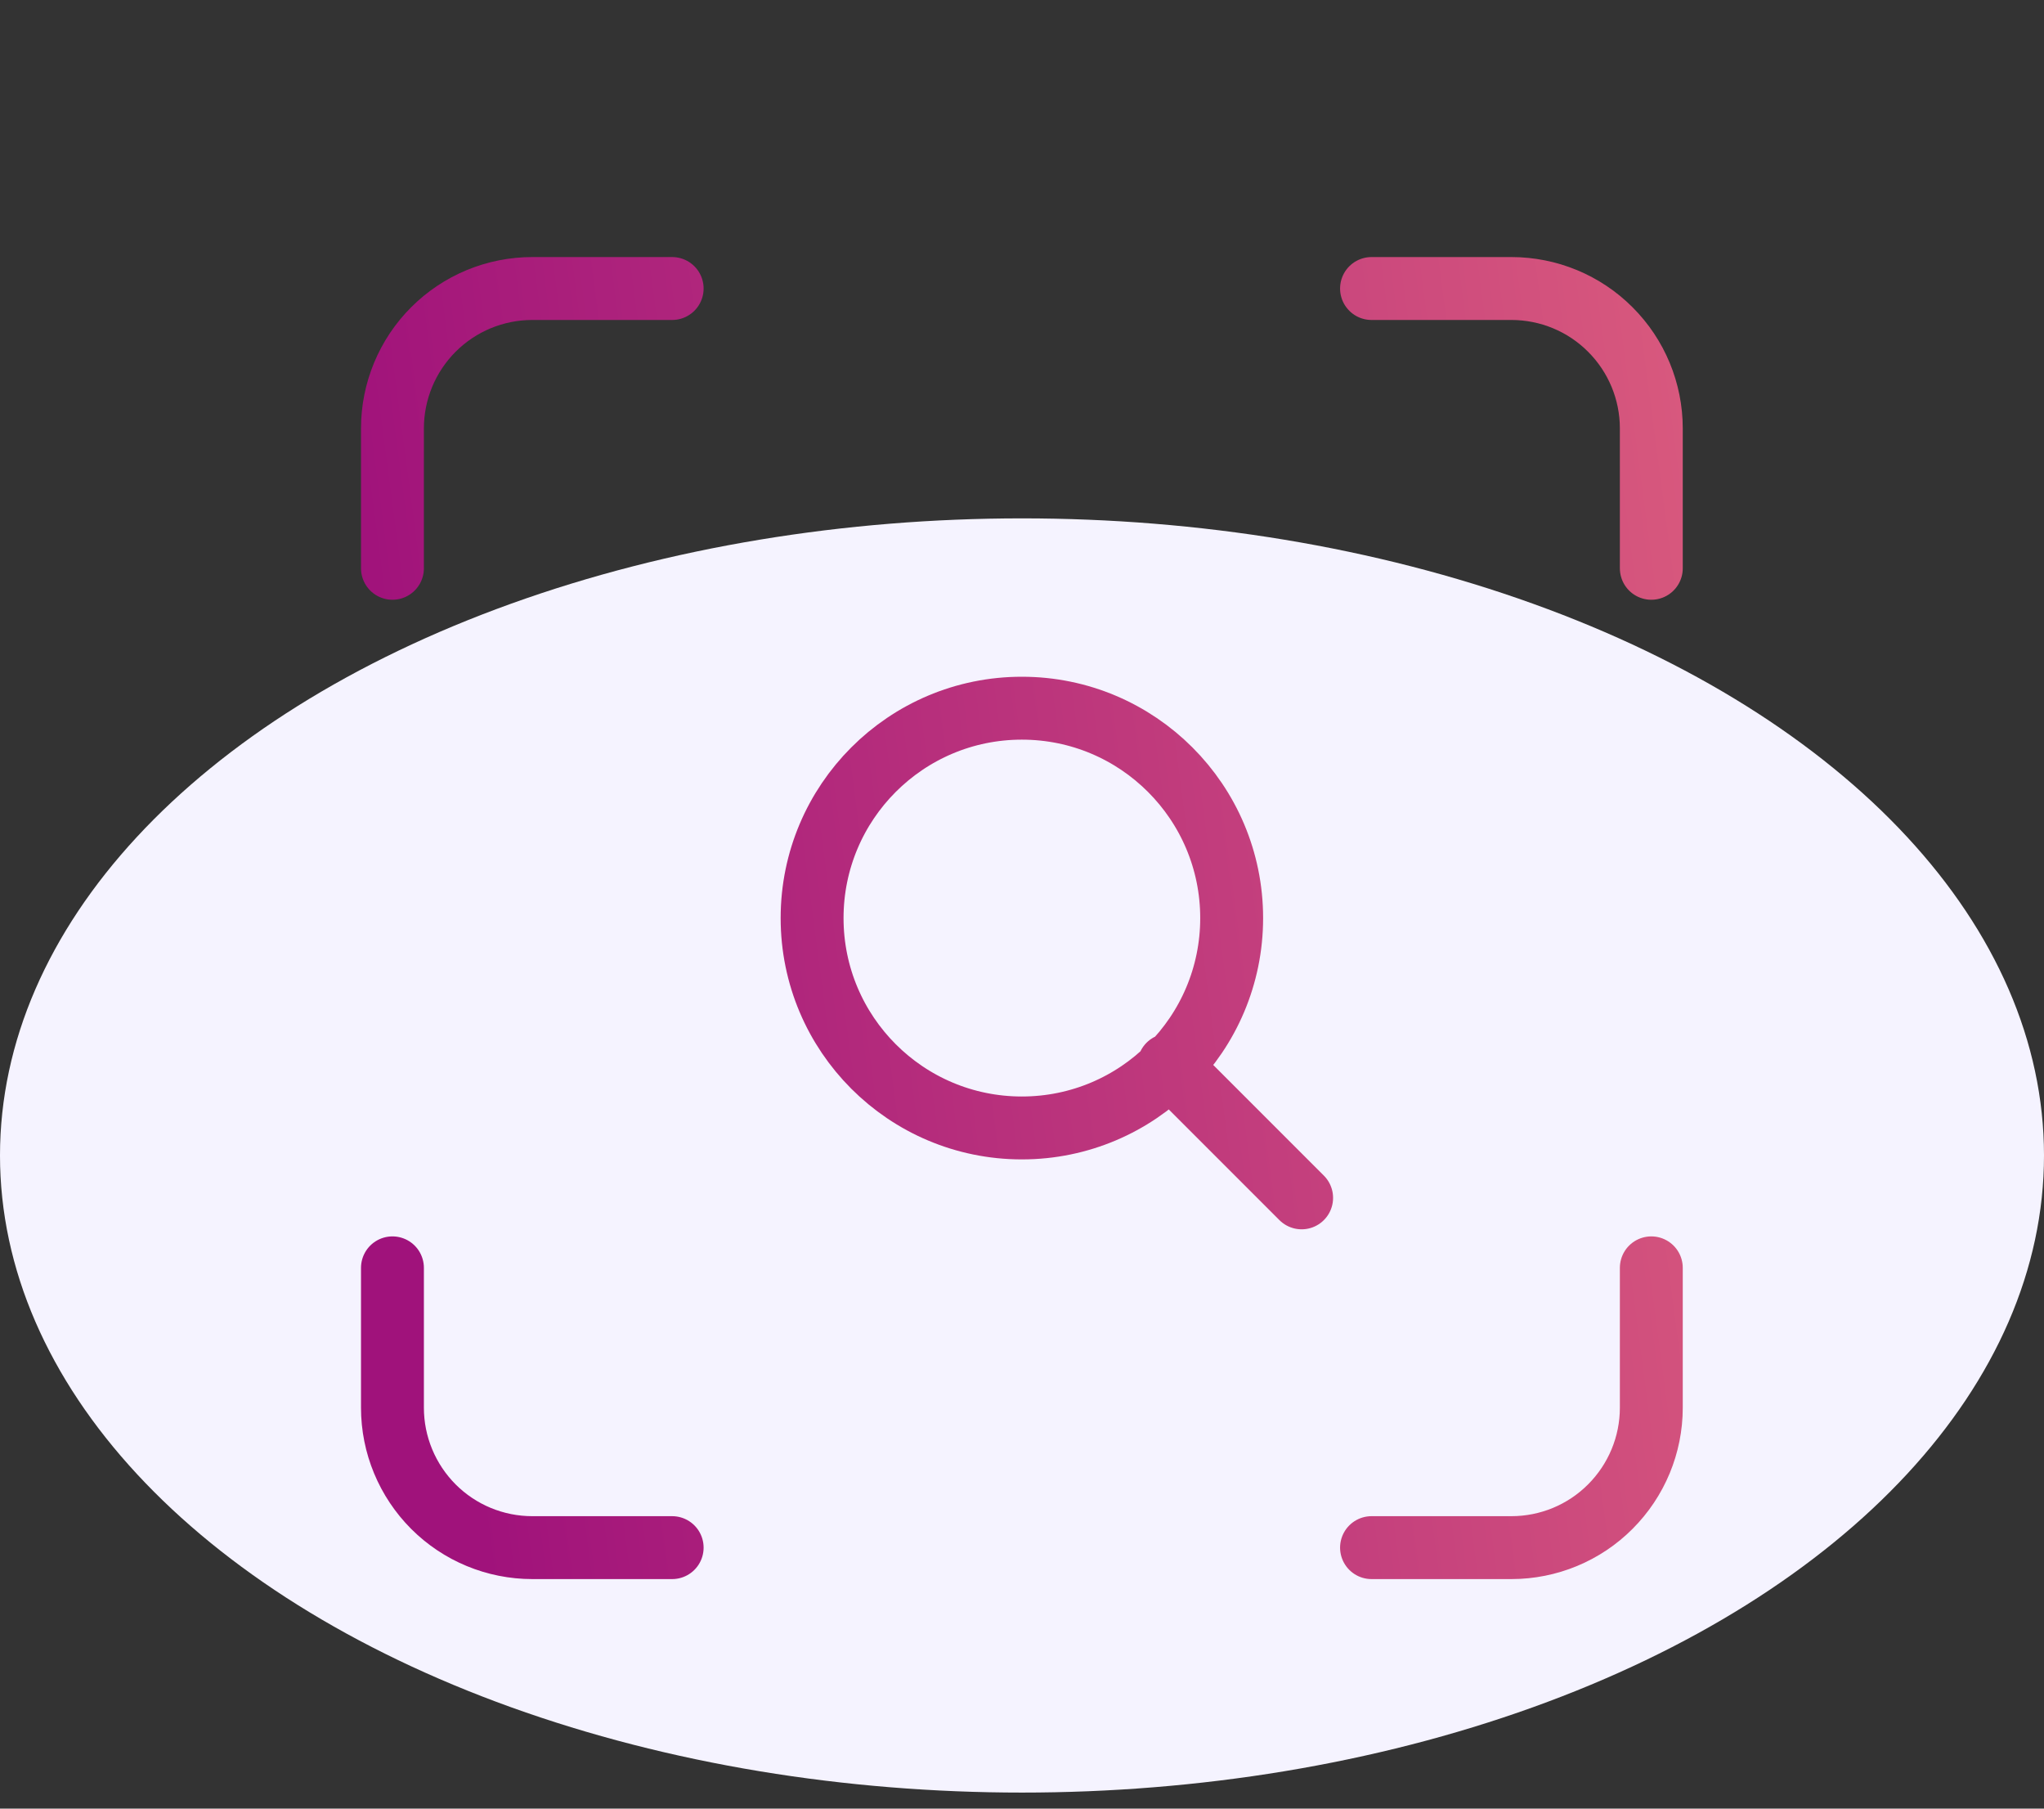
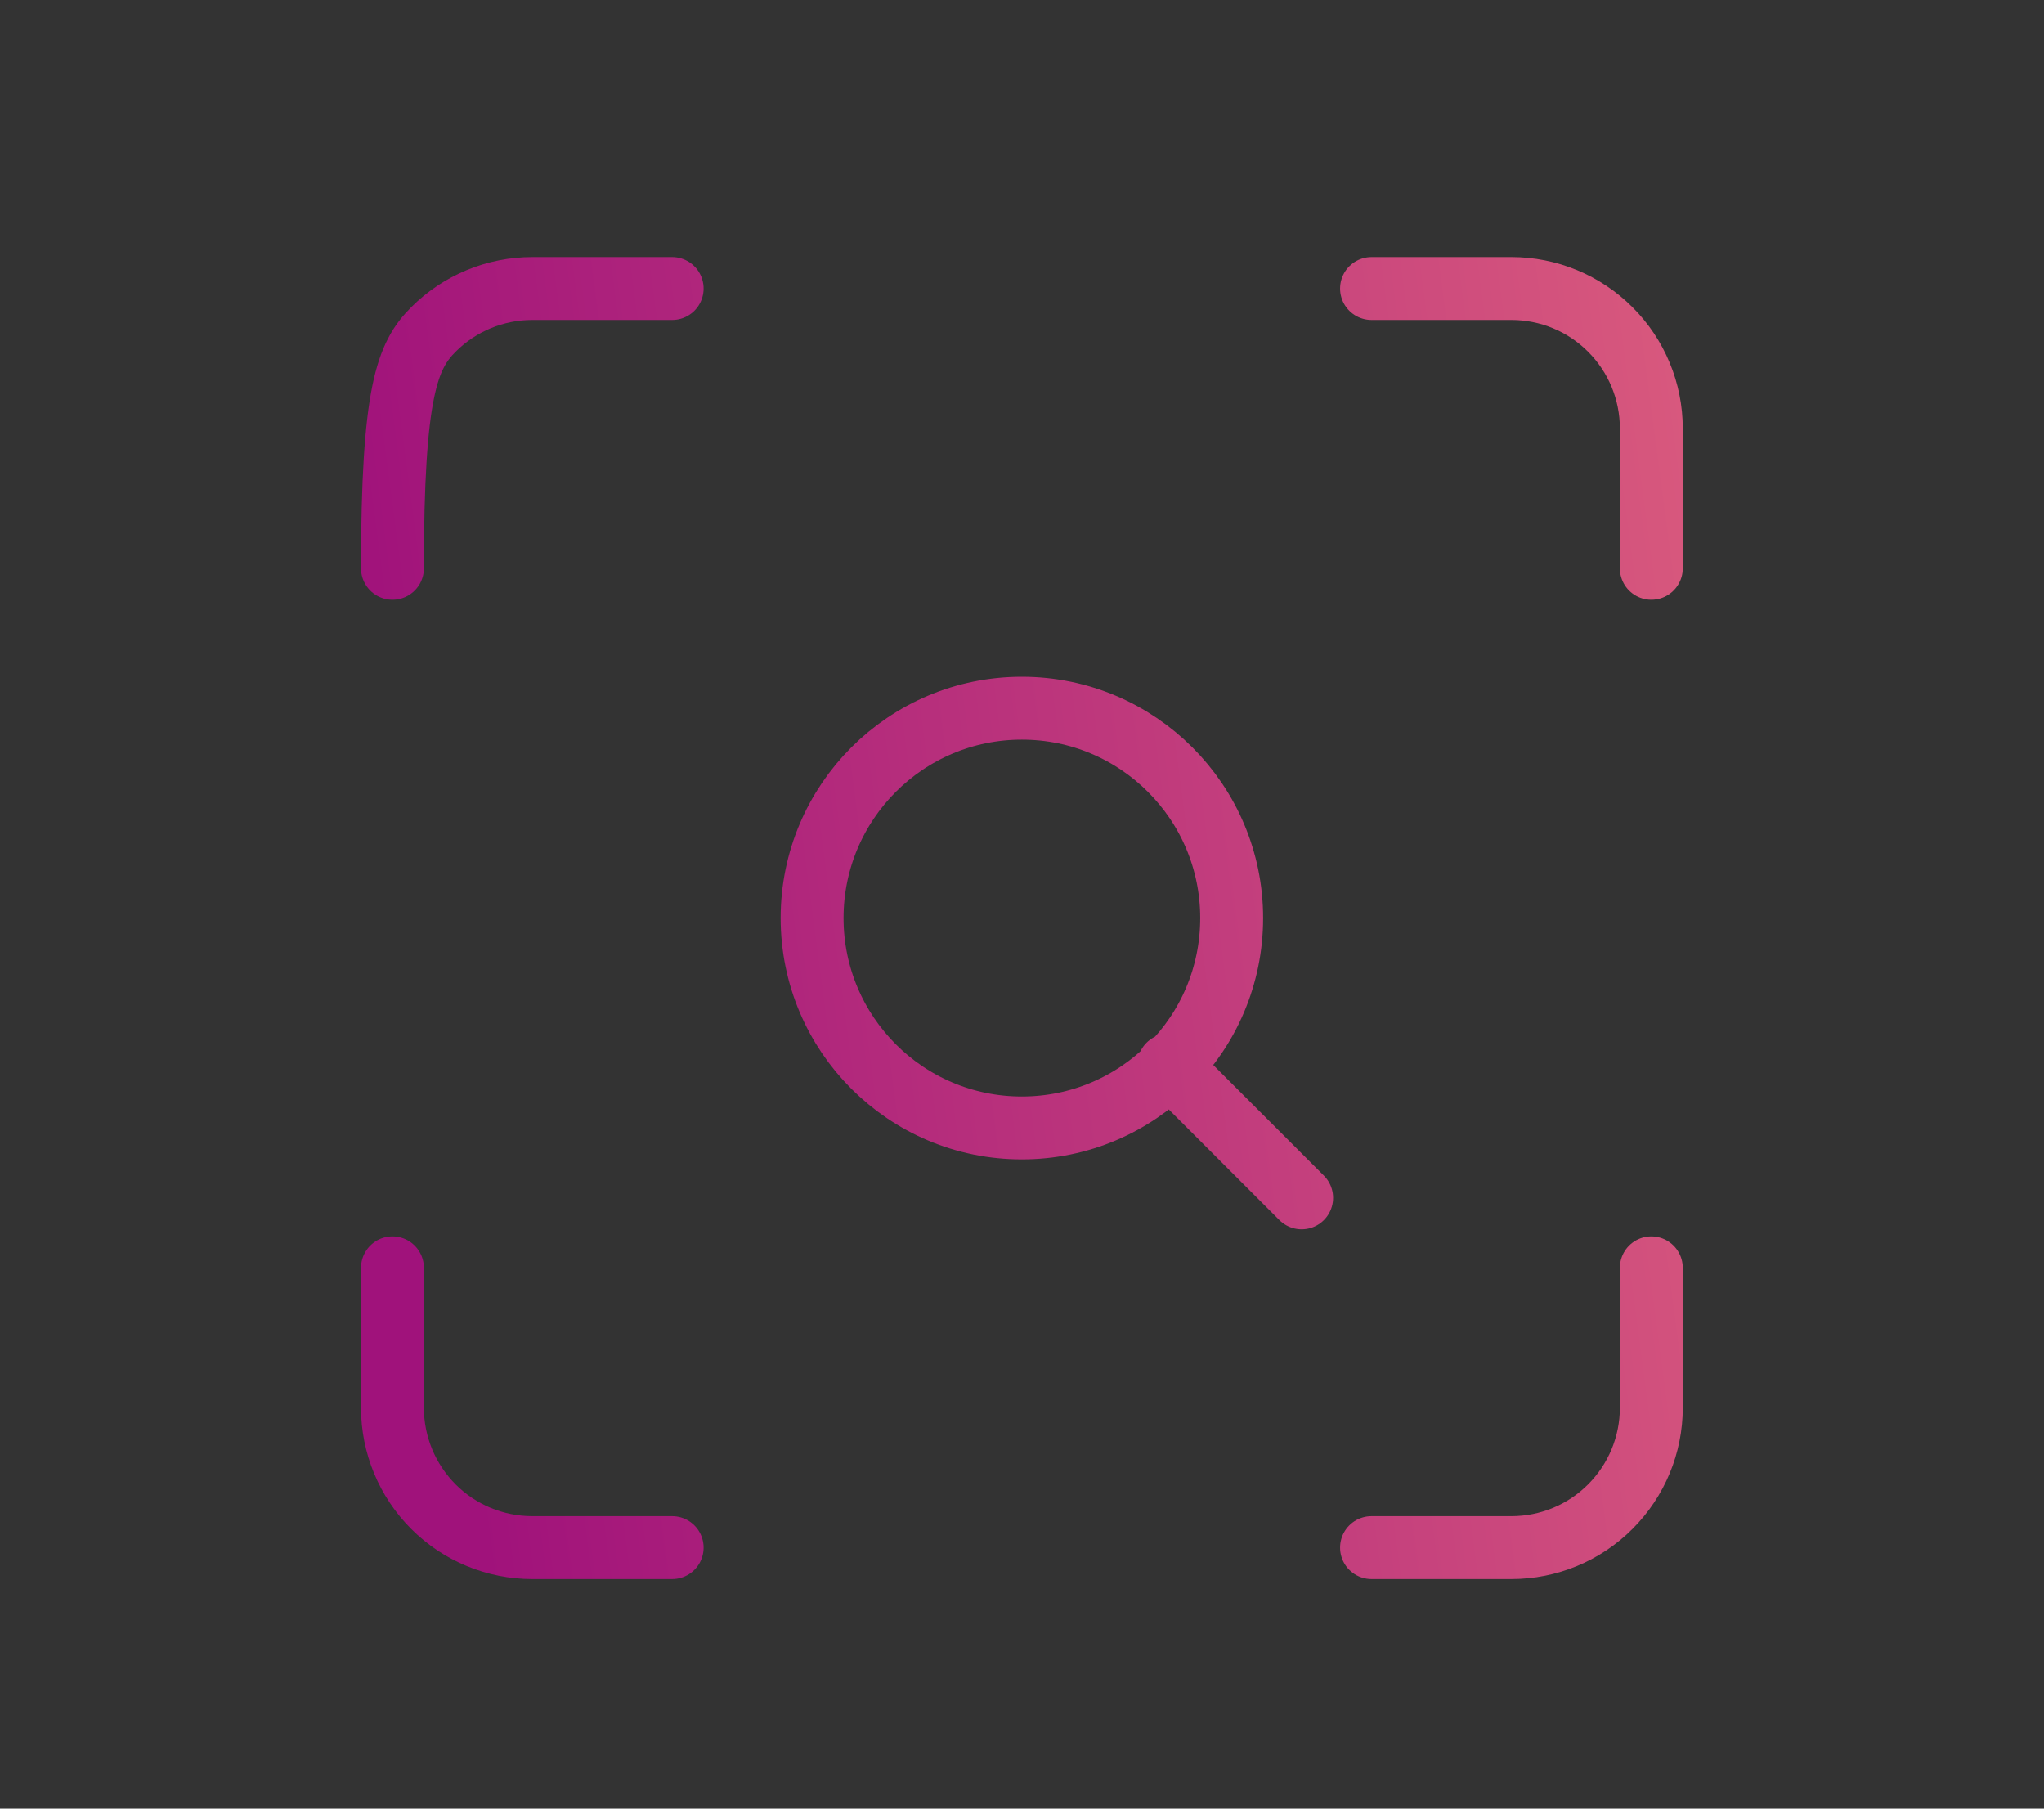
<svg xmlns="http://www.w3.org/2000/svg" width="26" height="23" viewBox="0 0 26 23" fill="none">
  <rect x="0" y="0" width="26" height="23" fill="#333333" stroke="none" />
-   <ellipse cx="13" cy="14.694" rx="13" ry="8.102" fill="#F5F3FF" />
-   <path d="M4.992 7.227V5.448C4.992 4.976 5.18 4.523 5.513 4.19C5.847 3.856 6.299 3.669 6.771 3.669H8.55M17.446 3.669H19.225C19.697 3.669 20.15 3.856 20.483 4.19C20.817 4.523 21.005 4.976 21.005 5.448V7.227M21.005 16.123V17.902C21.005 18.374 20.817 18.826 20.483 19.16C20.15 19.494 19.697 19.681 19.225 19.681H17.446M8.55 19.681H6.771C6.299 19.681 5.847 19.494 5.513 19.16C5.18 18.826 4.992 18.374 4.992 17.902V16.123M16.557 15.233L14.867 13.543M15.667 11.675C15.667 13.149 14.472 14.344 12.998 14.344C11.524 14.344 10.33 13.149 10.33 11.675C10.33 10.201 11.524 9.006 12.998 9.006C14.472 9.006 15.667 10.201 15.667 11.675Z" stroke="url(#paint0_linear_5085_44846)" stroke-width="0.8" stroke-linecap="round" stroke-linejoin="round" />
+   <path d="M4.992 7.227C4.992 4.976 5.18 4.523 5.513 4.19C5.847 3.856 6.299 3.669 6.771 3.669H8.55M17.446 3.669H19.225C19.697 3.669 20.15 3.856 20.483 4.19C20.817 4.523 21.005 4.976 21.005 5.448V7.227M21.005 16.123V17.902C21.005 18.374 20.817 18.826 20.483 19.16C20.15 19.494 19.697 19.681 19.225 19.681H17.446M8.55 19.681H6.771C6.299 19.681 5.847 19.494 5.513 19.16C5.18 18.826 4.992 18.374 4.992 17.902V16.123M16.557 15.233L14.867 13.543M15.667 11.675C15.667 13.149 14.472 14.344 12.998 14.344C11.524 14.344 10.33 13.149 10.33 11.675C10.33 10.201 11.524 9.006 12.998 9.006C14.472 9.006 15.667 10.201 15.667 11.675Z" stroke="url(#paint0_linear_5085_44846)" stroke-width="0.8" stroke-linecap="round" stroke-linejoin="round" />
  <defs>
    <linearGradient id="paint0_linear_5085_44846" x1="23.441" y1="-3.27" x2="2.326" y2="-0.477" gradientUnits="userSpaceOnUse">
      <stop stop-color="#E2657E" />
      <stop offset="0.947" stop-color="#A0127B" />
    </linearGradient>
  </defs>
</svg>